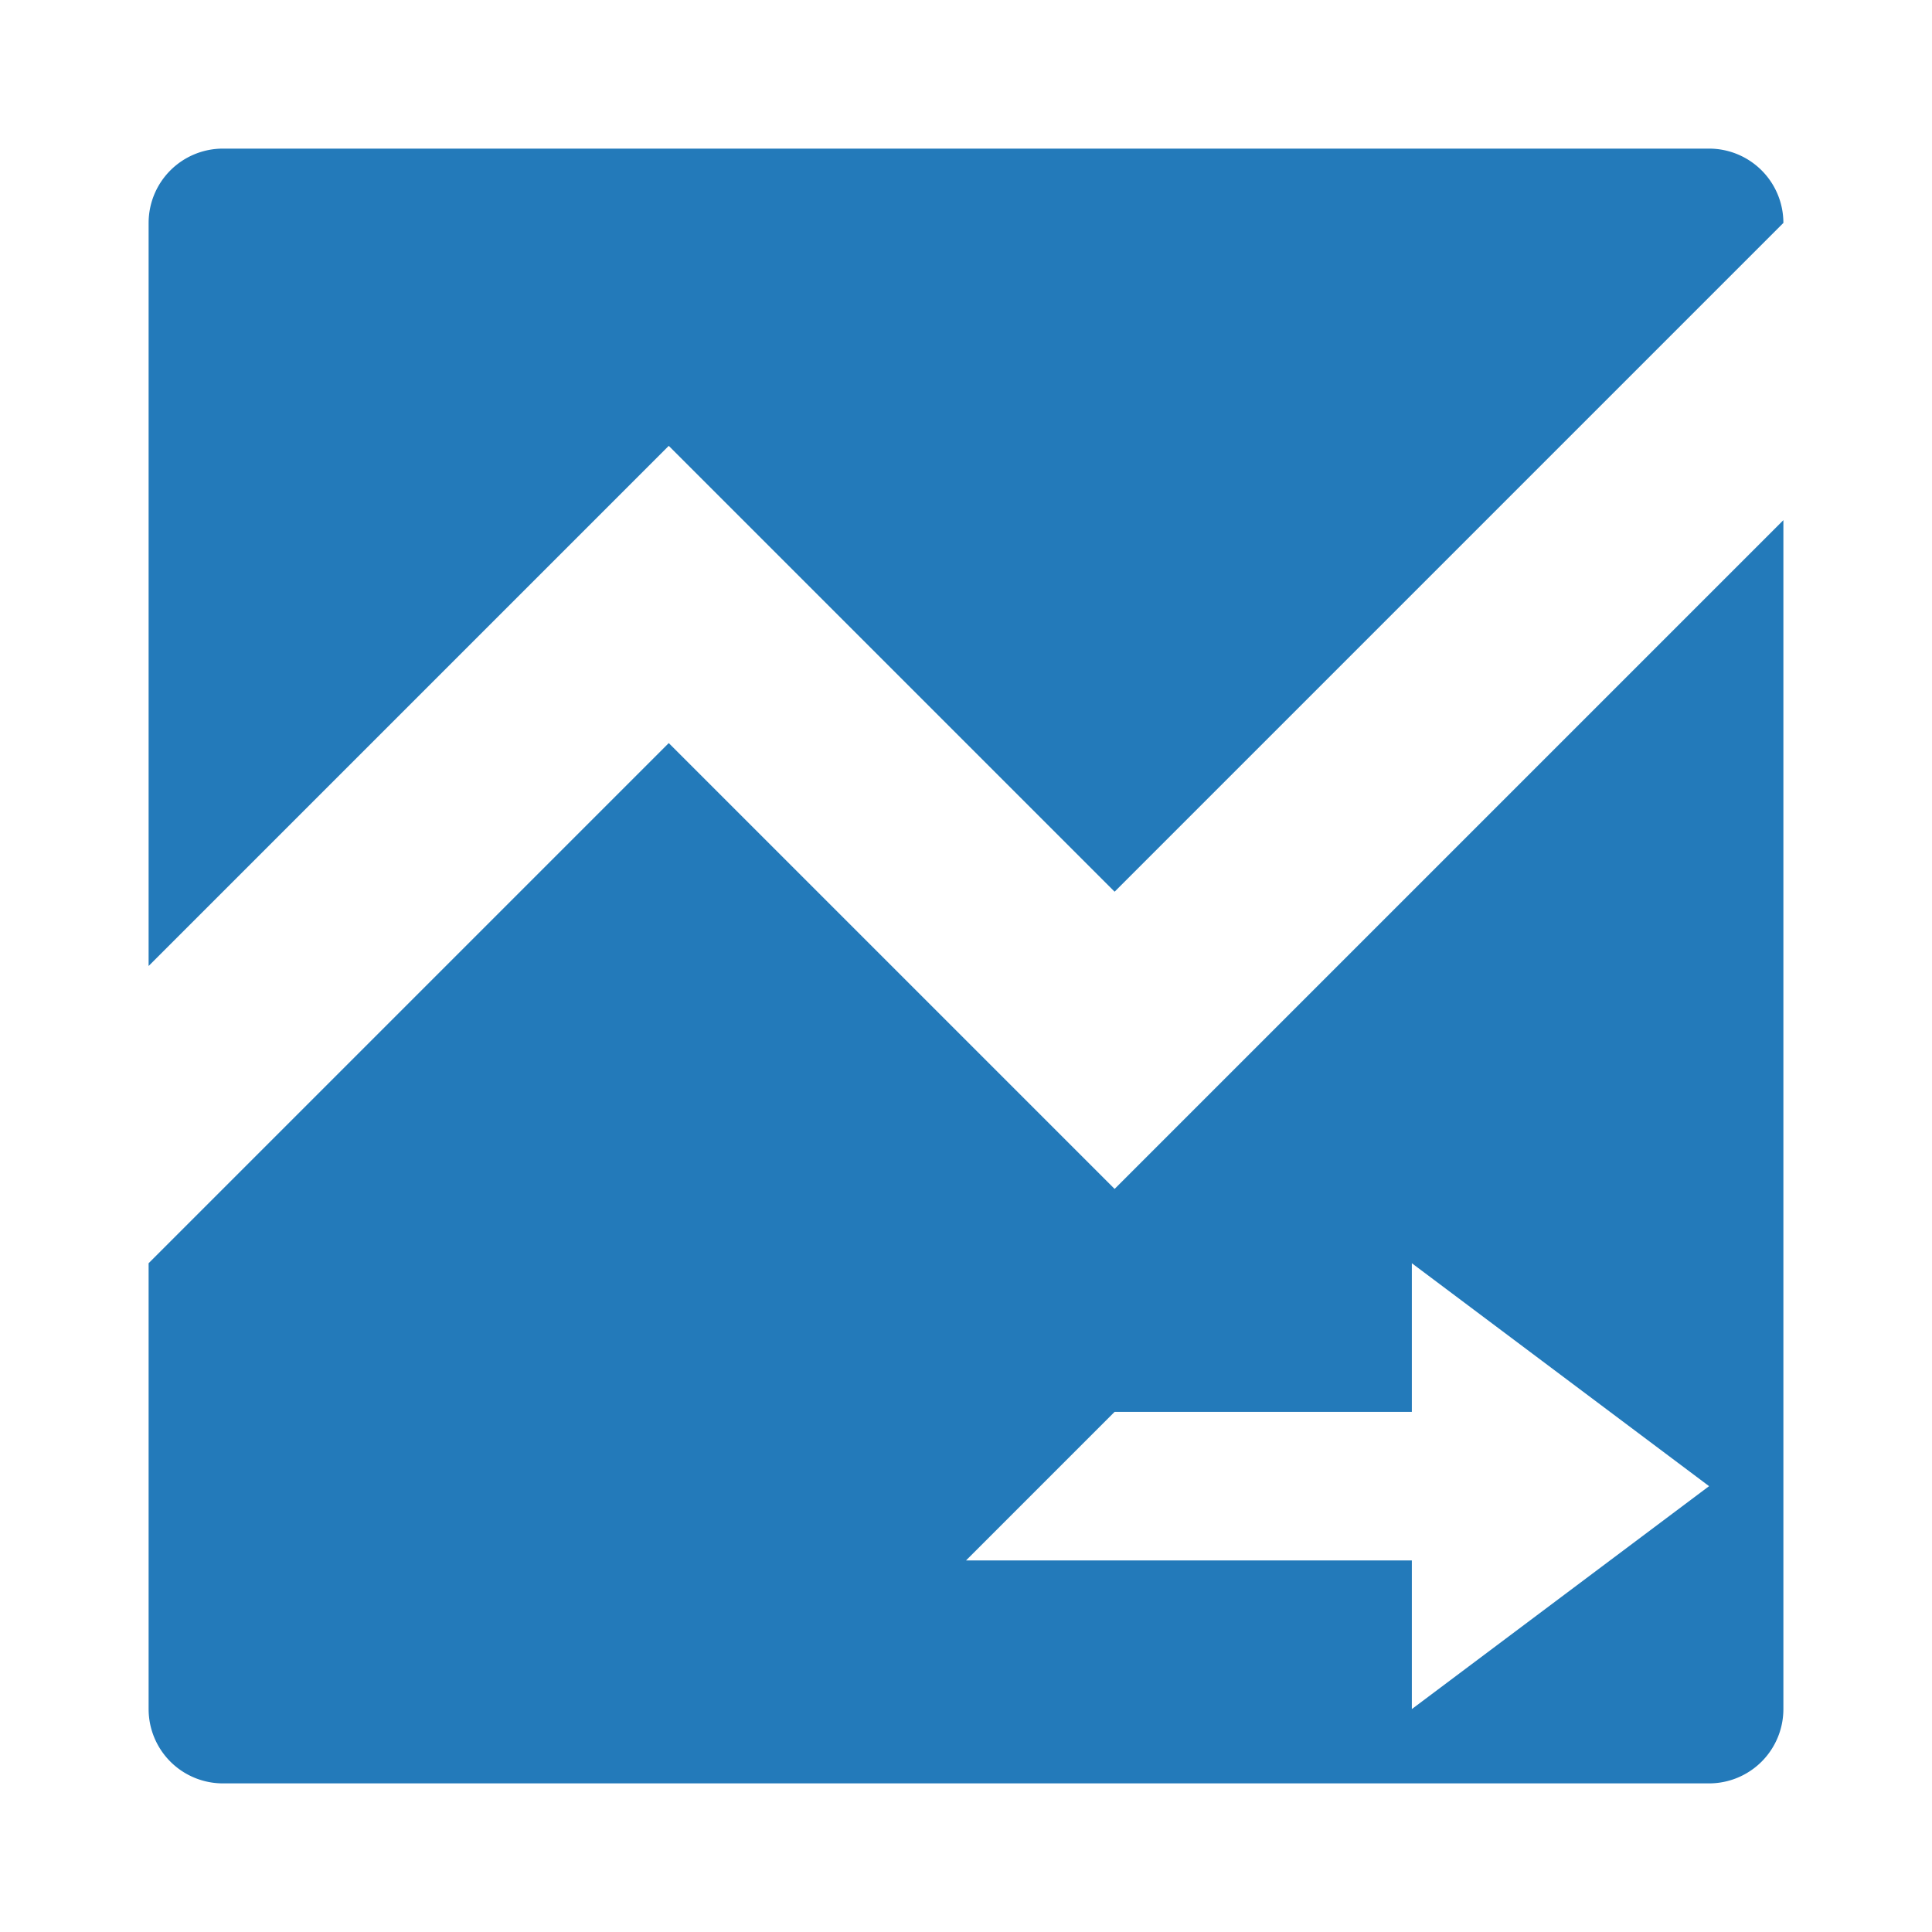
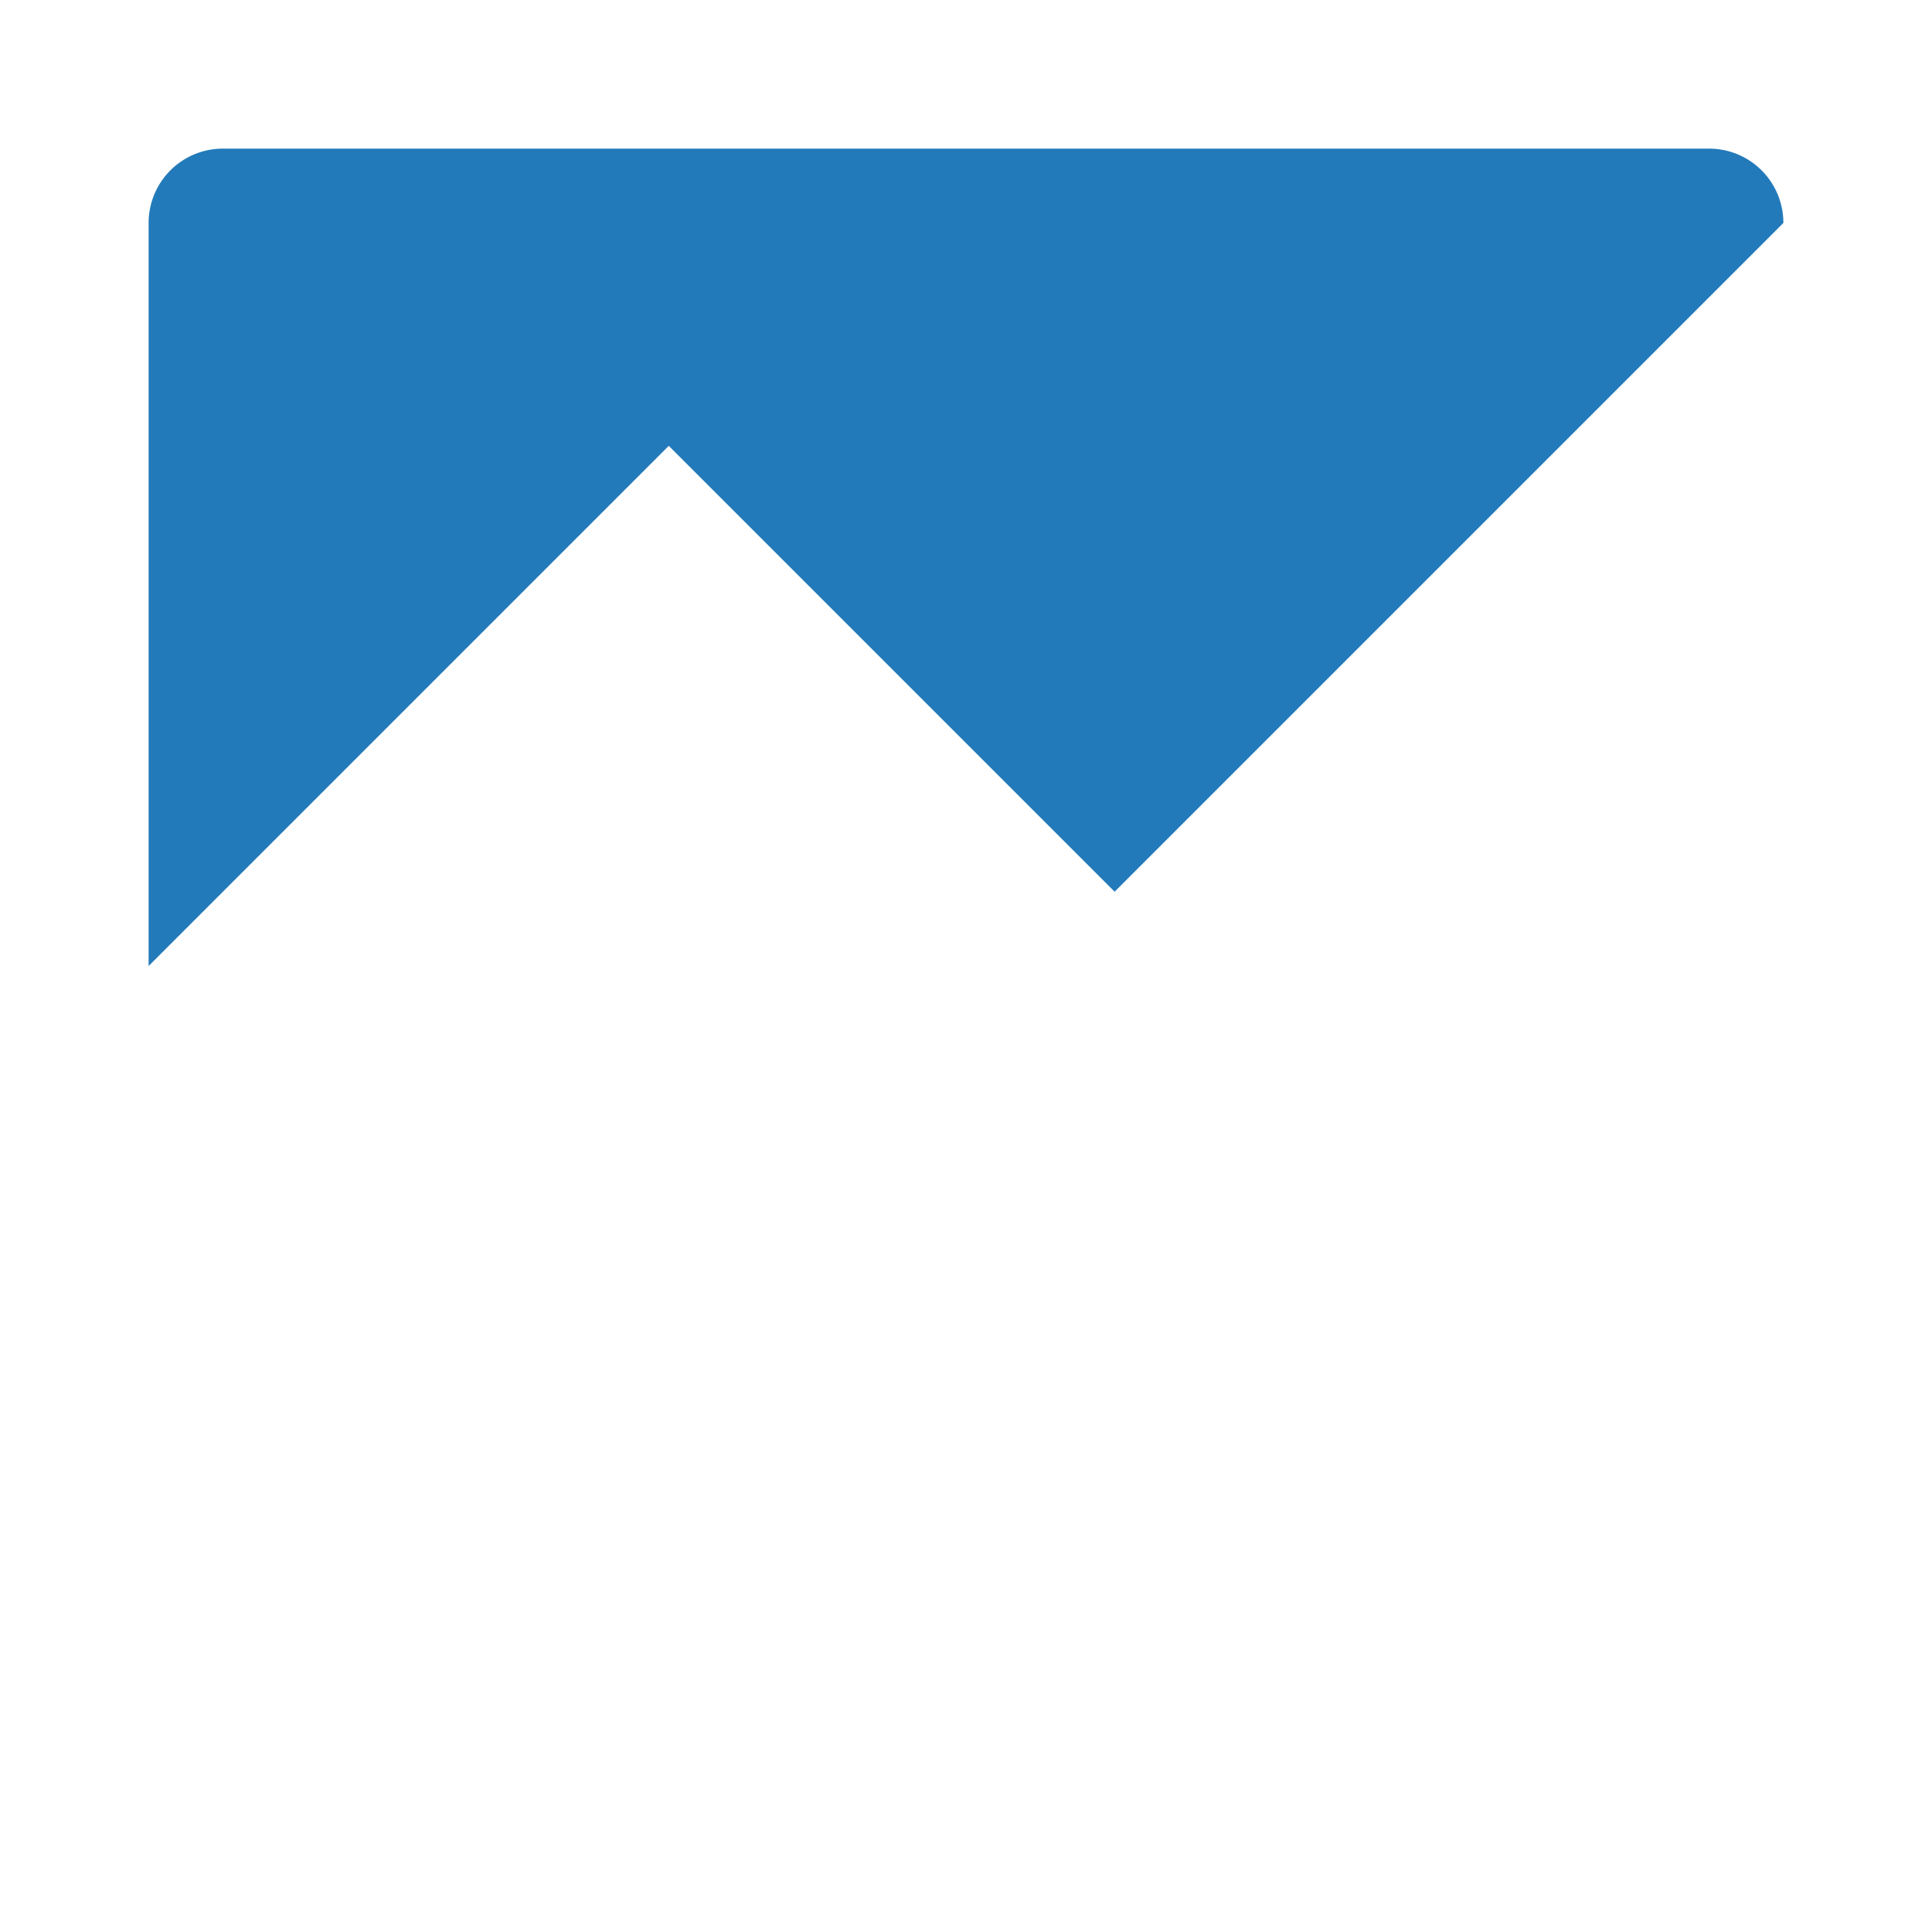
<svg xmlns="http://www.w3.org/2000/svg" id="icons" viewBox="0 0 260 260">
  <defs>
    <style>.cls-1{fill:#237aba;}</style>
  </defs>
  <title>1</title>
-   <path class="cls-1" d="M90,100,20,170v60a10,10,0,0,0,10,10H230a10,10,0,0,0,10-10V70l-90,90Zm100,90V170l40,30-40,30V210H130l20-20Z" />
  <path class="cls-1" d="M230,20H30A10,10,0,0,0,20,30V130L90,60l60,60,90-90v0A10,10,0,0,0,230,20Z" />
</svg>